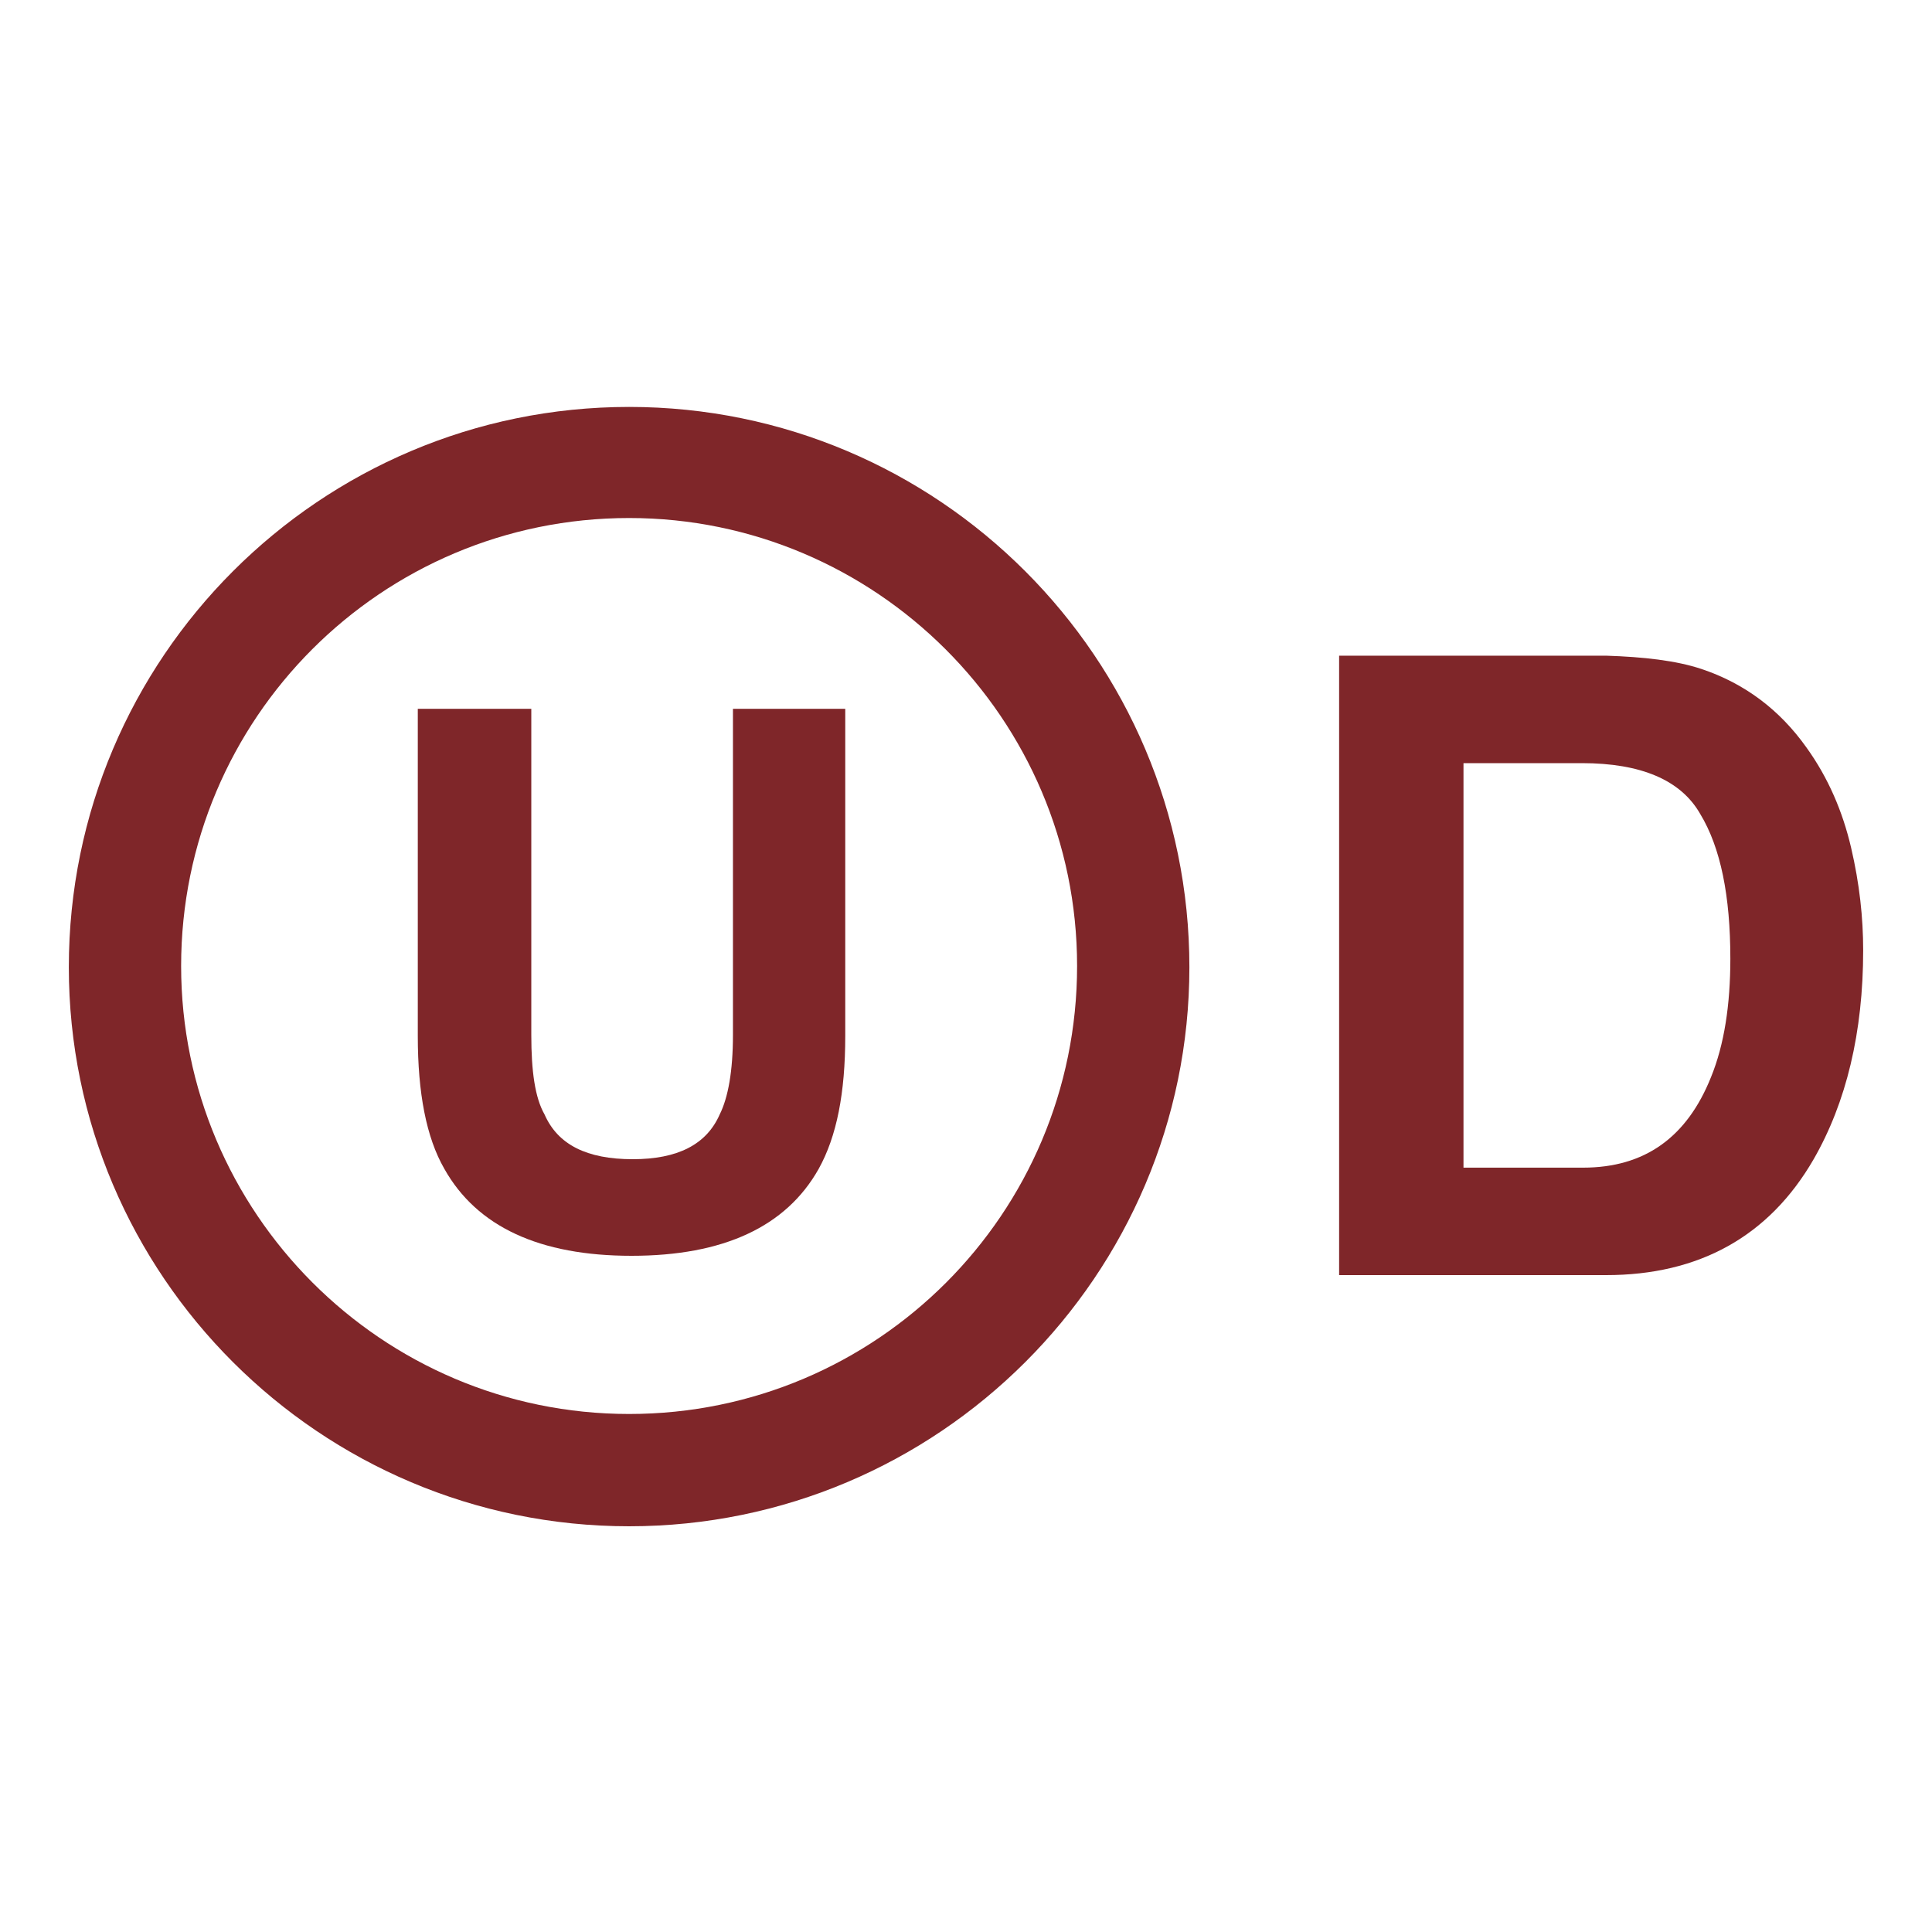
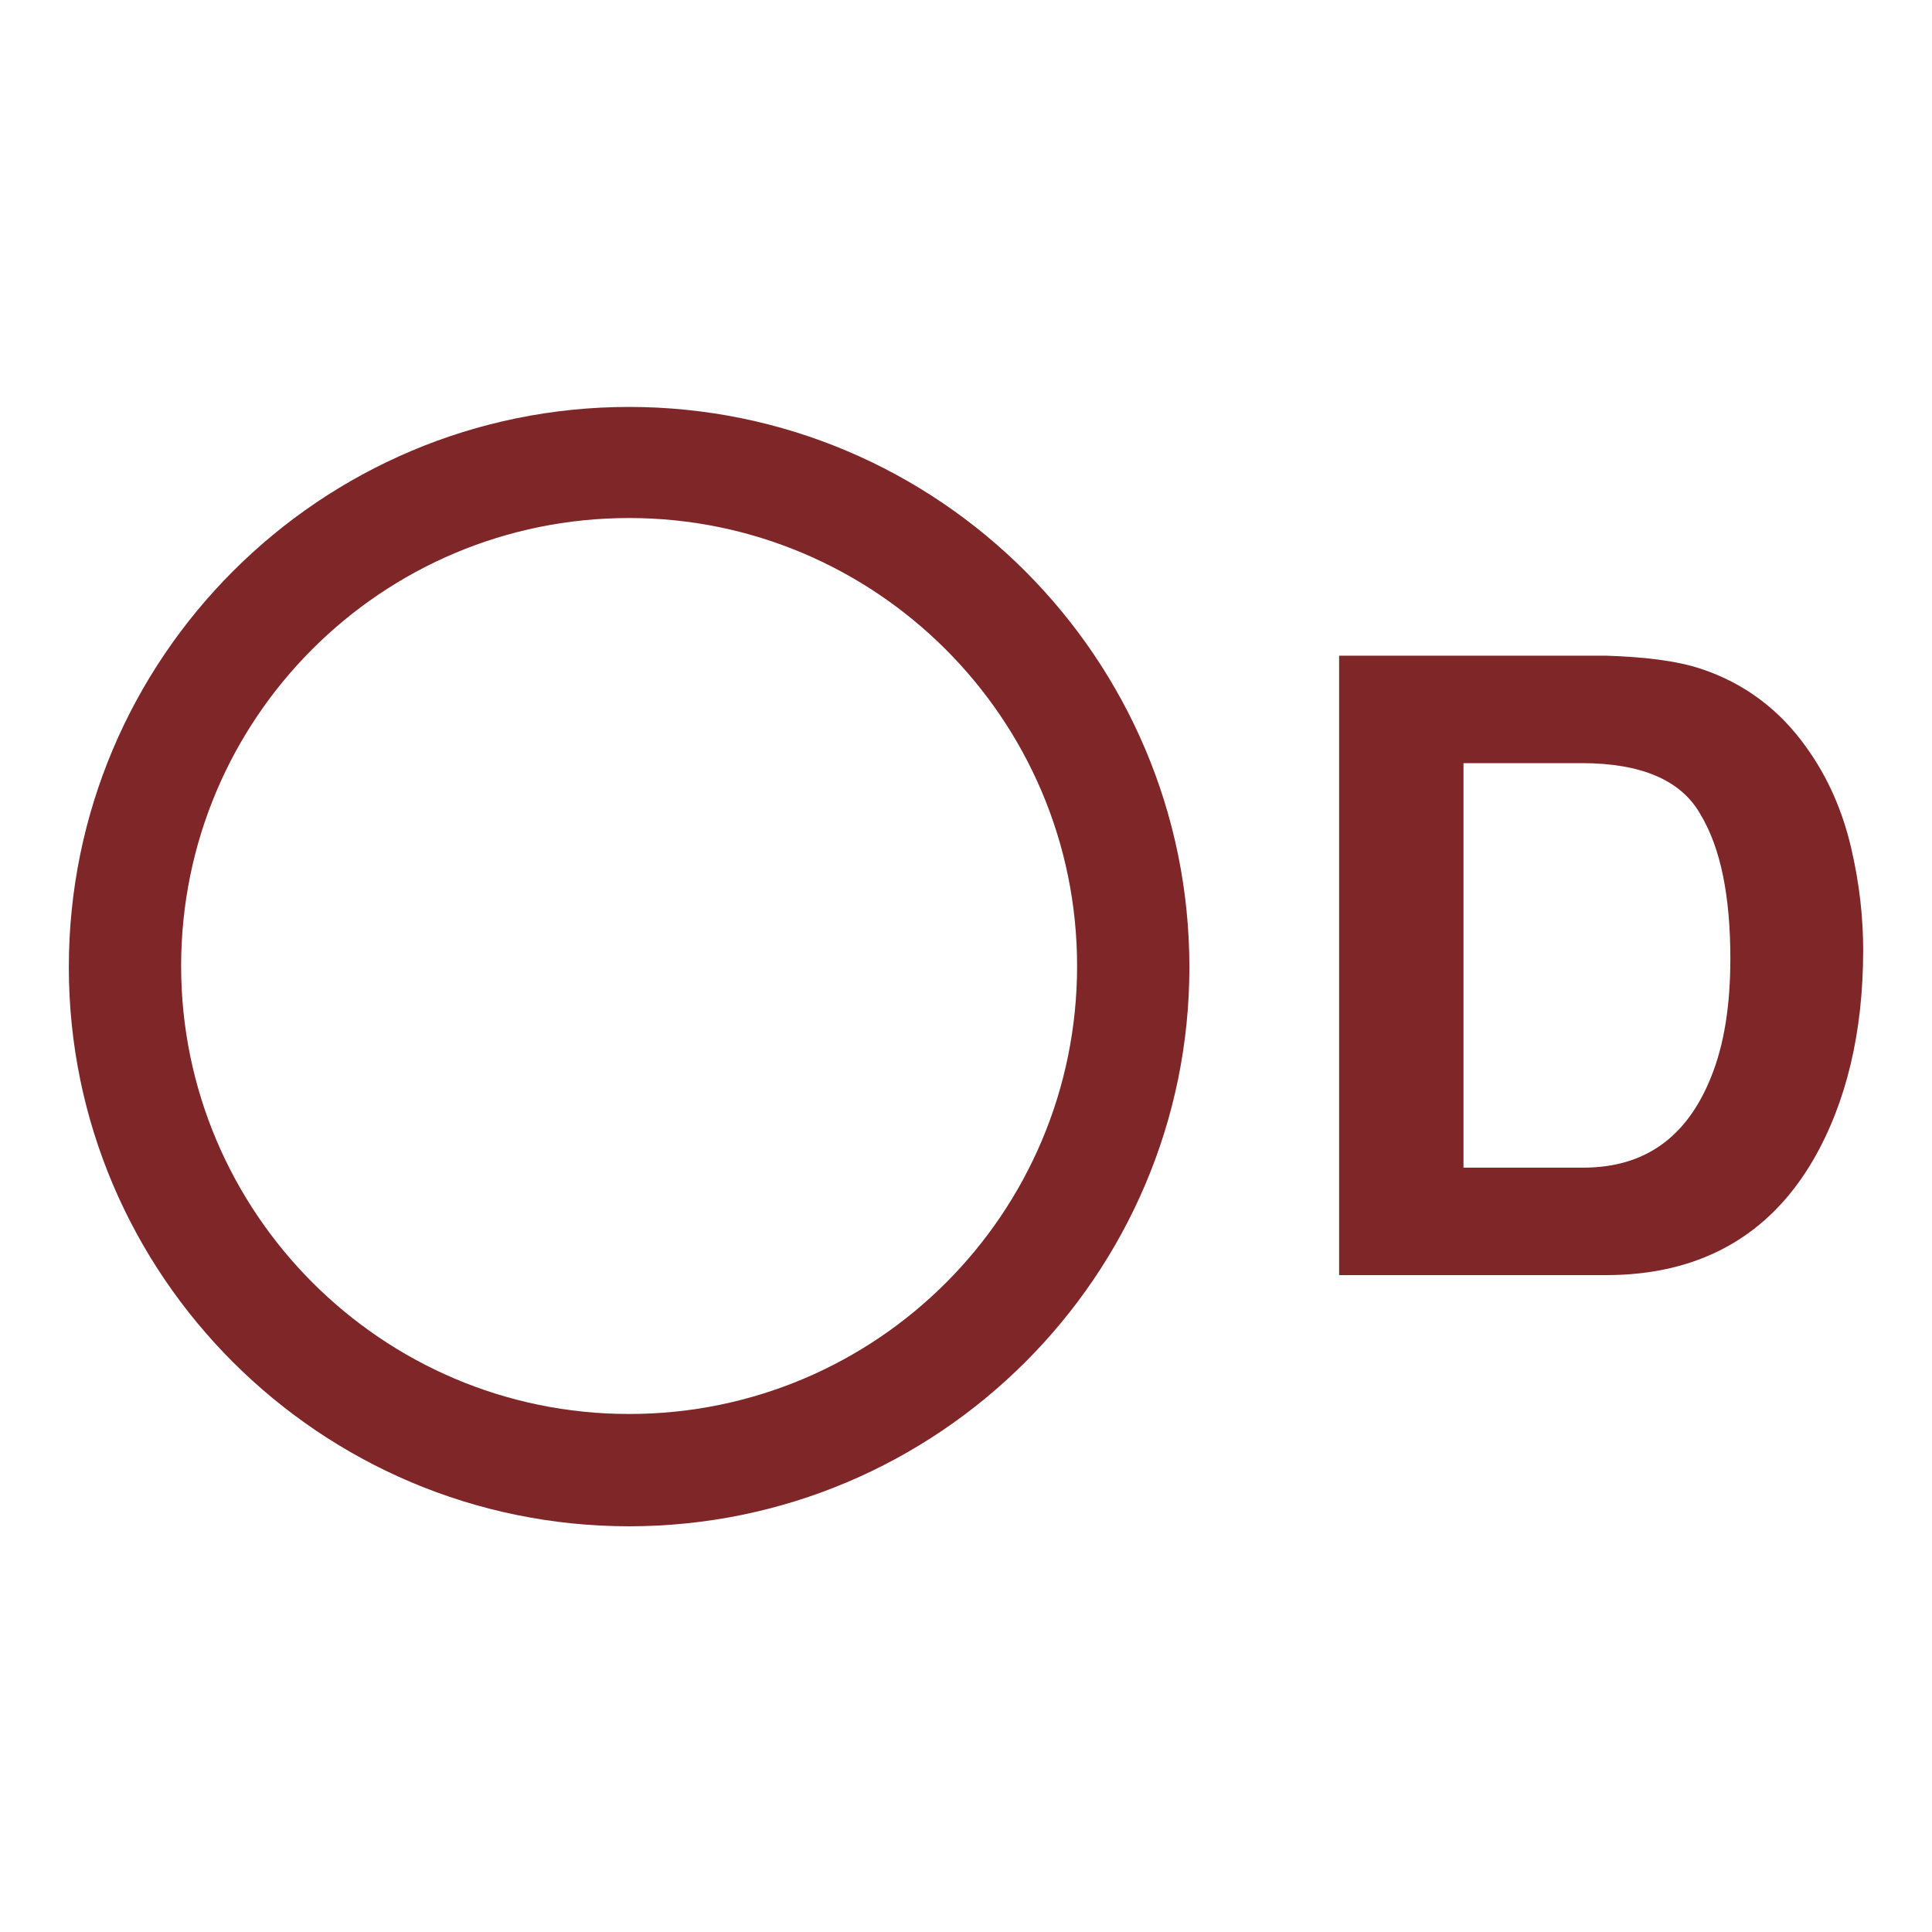
<svg xmlns="http://www.w3.org/2000/svg" id="Layer_1" x="0px" y="0px" viewBox="0 0 160 160" style="enable-background:new 0 0 160 160;" xml:space="preserve">
  <style type="text/css">
	.st0{fill:#7F2629;}
	.st1{clip-path:url(#SVGID_3_);fill:#FFFFFF;}
	.st2{clip-path:url(#SVGID_3_);}
	.st3{clip-path:url(#SVGID_3_);fill:#7BBD43;}
	.st4{clip-path:url(#SVGID_3_);fill:#31006F;}
	.st5{fill:#31006F;}
	.st6{clip-path:url(#SVGID_5_);fill:#31006F;}
	.st7{clip-path:url(#SVGID_7_);fill:#31006F;}
	.st8{clip-path:url(#SVGID_9_);fill:#31006F;}
	.st9{clip-path:url(#SVGID_11_);fill:#31006F;}
	.st10{clip-path:url(#SVGID_13_);fill:#31006F;}
	.st11{clip-path:url(#SVGID_15_);fill:#31006F;}
	.st12{clip-path:url(#SVGID_17_);fill:#31006F;}
	.st13{clip-path:url(#SVGID_19_);fill:#31006F;}
	.st14{fill:#861F1B;}
	.st15{fill:#309B7E;}
	.st16{clip-path:url(#SVGID_20_);fill:#008157;}
	.st17{fill:#733907;}
	.st18{fill:#008157;}
	.st19{fill:#FFFFFF;}
</style>
  <g>
    <g>
      <path class="st0" d="M52.1,126.4c-25.6,0-46.4-20.8-46.4-46.3c0-25.6,20.8-46.4,46.4-46.4c25.6,0,46.4,20.8,46.4,46.4    C98.5,105.6,77.7,126.4,52.1,126.4z M52.1,42.9C31.6,42.9,15,59.5,15,80c0,20.4,16.6,37.1,37.1,37.1c20.5,0,37.1-16.6,37.1-37.1    C89.2,59.5,72.5,42.9,52.1,42.9z" />
      <g>
-         <path class="st0" d="M34.7,58.7H44v27c0,3,0.3,5.2,1.1,6.6c1.1,2.5,3.5,3.7,7.3,3.7c3.7,0,6.1-1.2,7.2-3.7     c0.7-1.4,1.1-3.6,1.1-6.6v-27H70v27.1c0,4.7-0.7,8.3-2.2,11c-2.7,4.8-7.9,7.2-15.5,7.2c-7.6,0-12.8-2.4-15.5-7.2     c-1.5-2.6-2.2-6.3-2.2-11V58.7z" />
-       </g>
+         </g>
    </g>
    <g>
      <path class="st0" d="M140.9,55.4c3.6,1.2,6.5,3.4,8.7,6.5c1.8,2.5,3,5.3,3.7,8.3c0.7,3,1,5.8,1,8.5c0,6.8-1.4,12.6-4.1,17.3    c-3.7,6.4-9.5,9.6-17.2,9.6h-22.1V54.3h22.1C136.1,54.4,138.8,54.7,140.9,55.4z M121.2,63.2v33.5h9.9c5.1,0,8.6-2.5,10.6-7.5    c1.1-2.7,1.6-6,1.6-9.8c0-5.2-0.8-9.2-2.5-12c-1.6-2.8-4.9-4.2-9.8-4.2H121.2z" />
    </g>
  </g>
</svg>